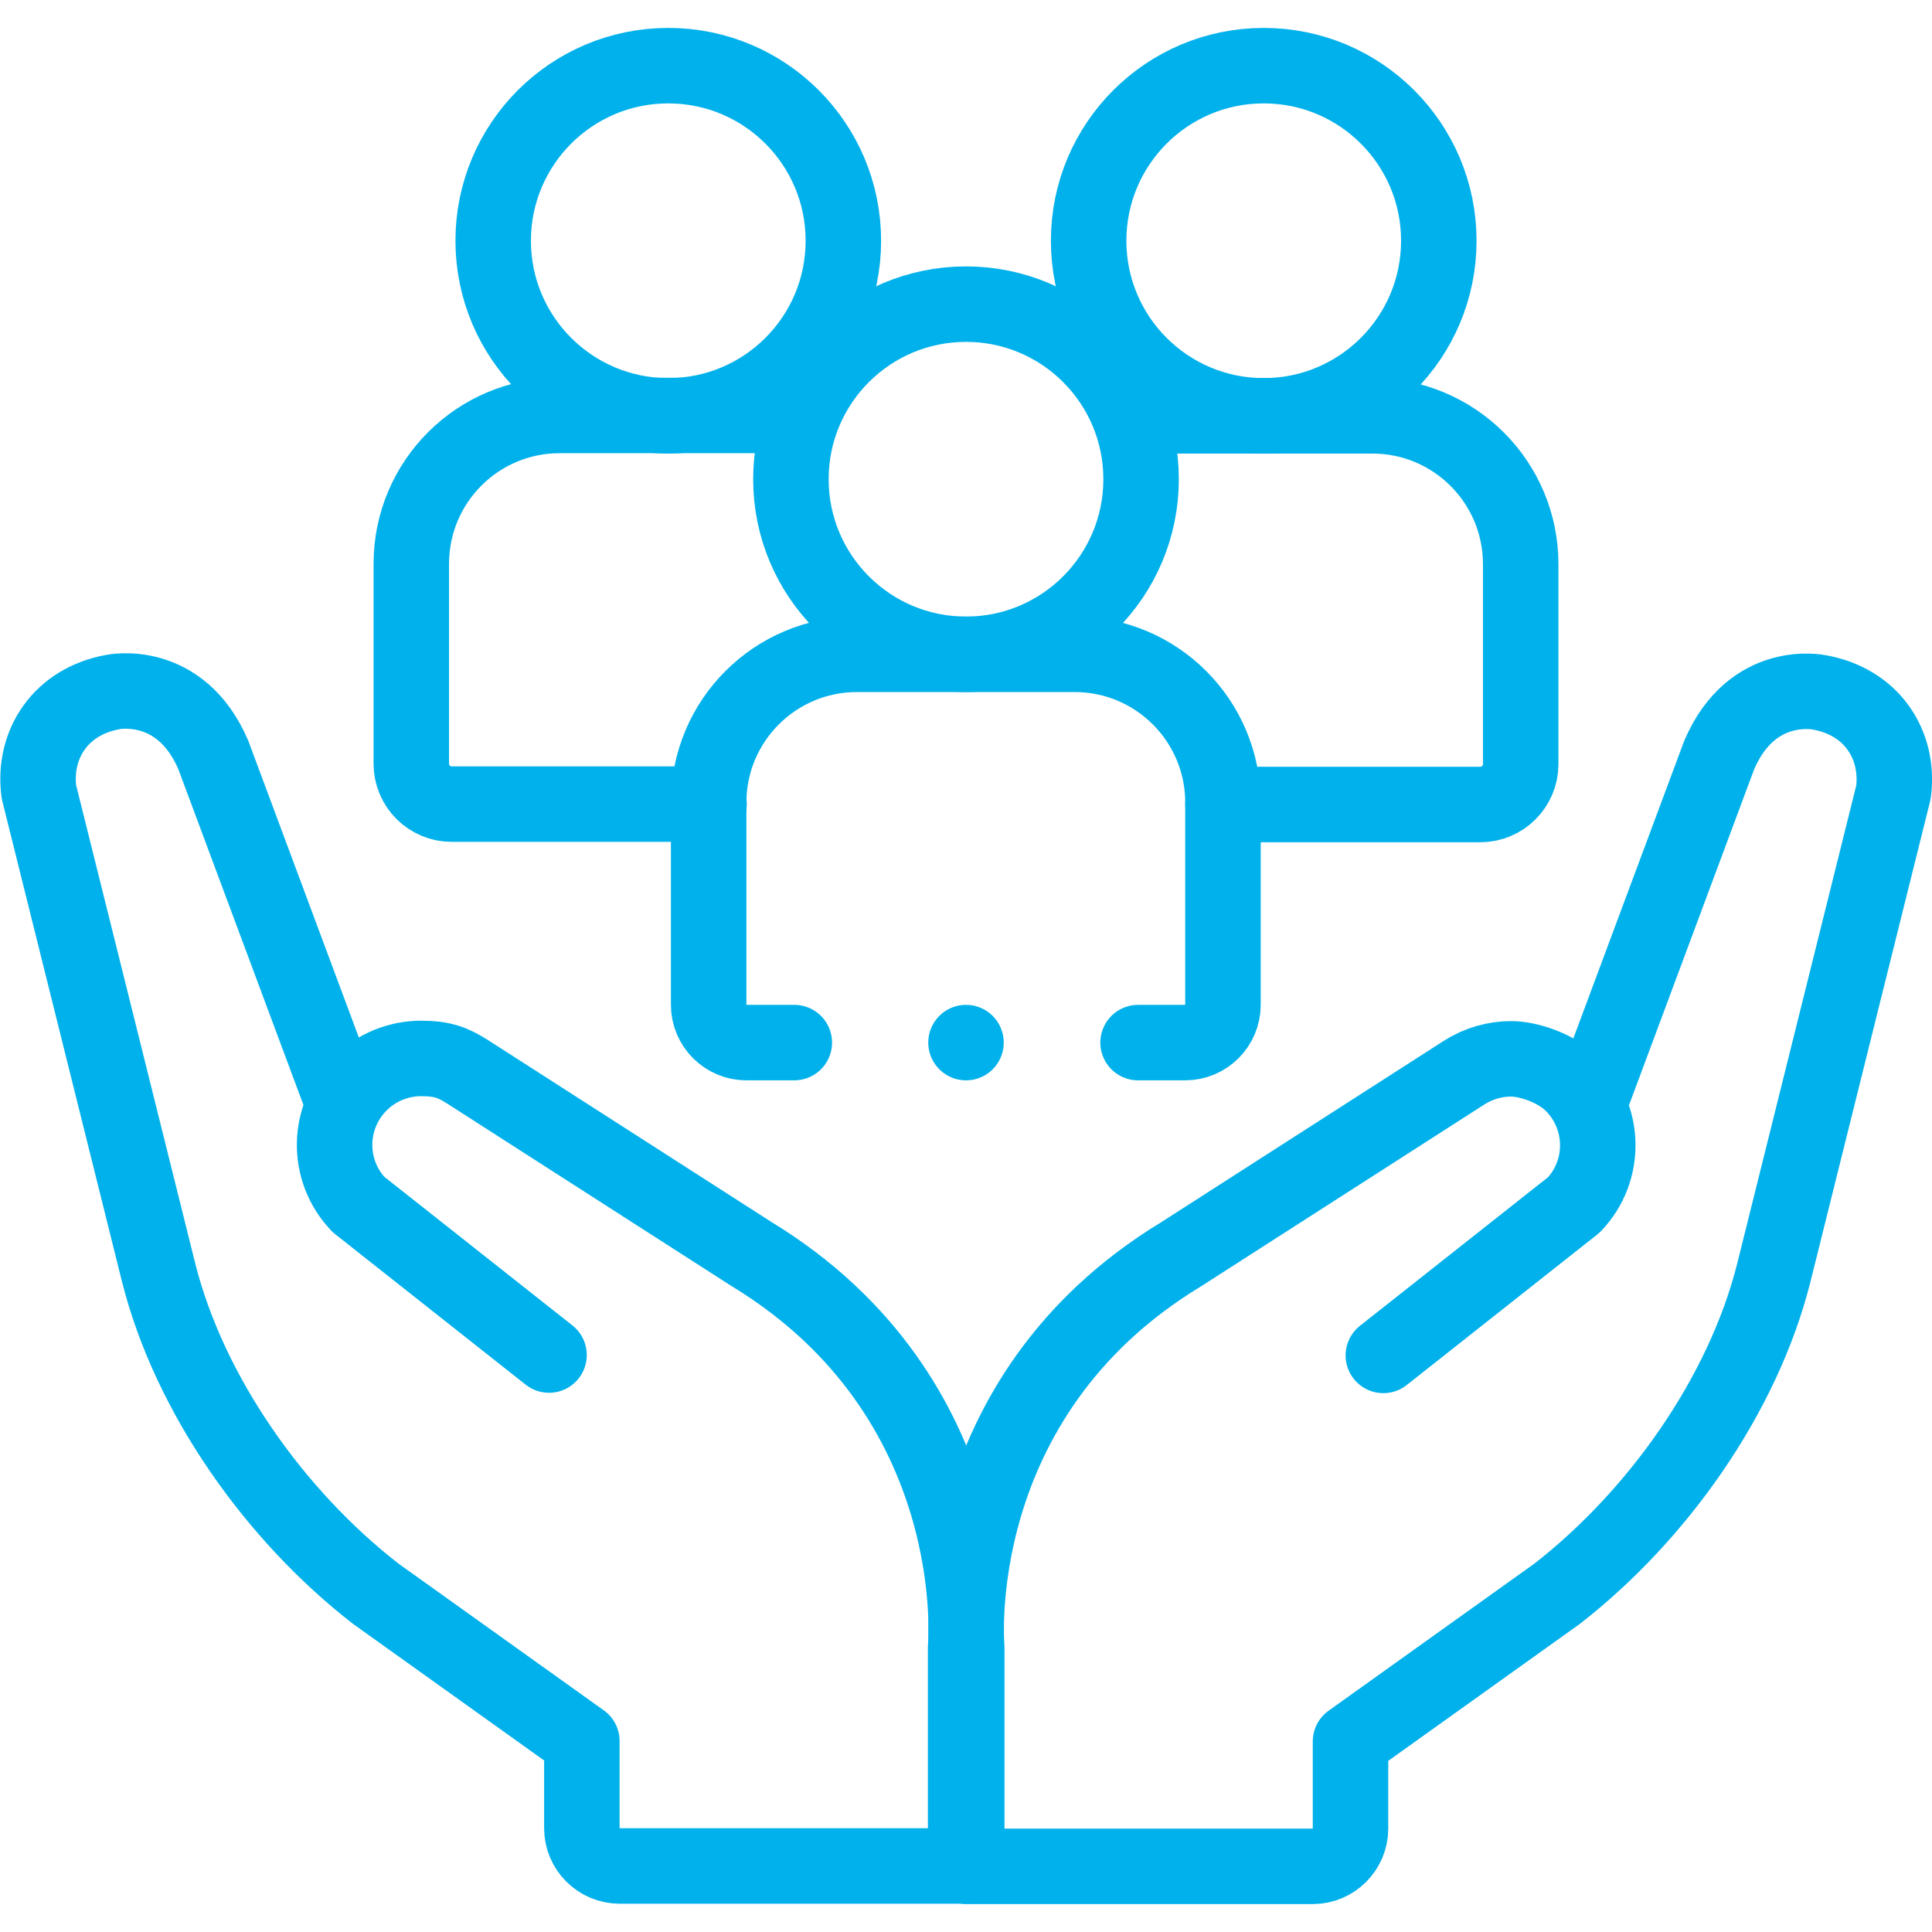
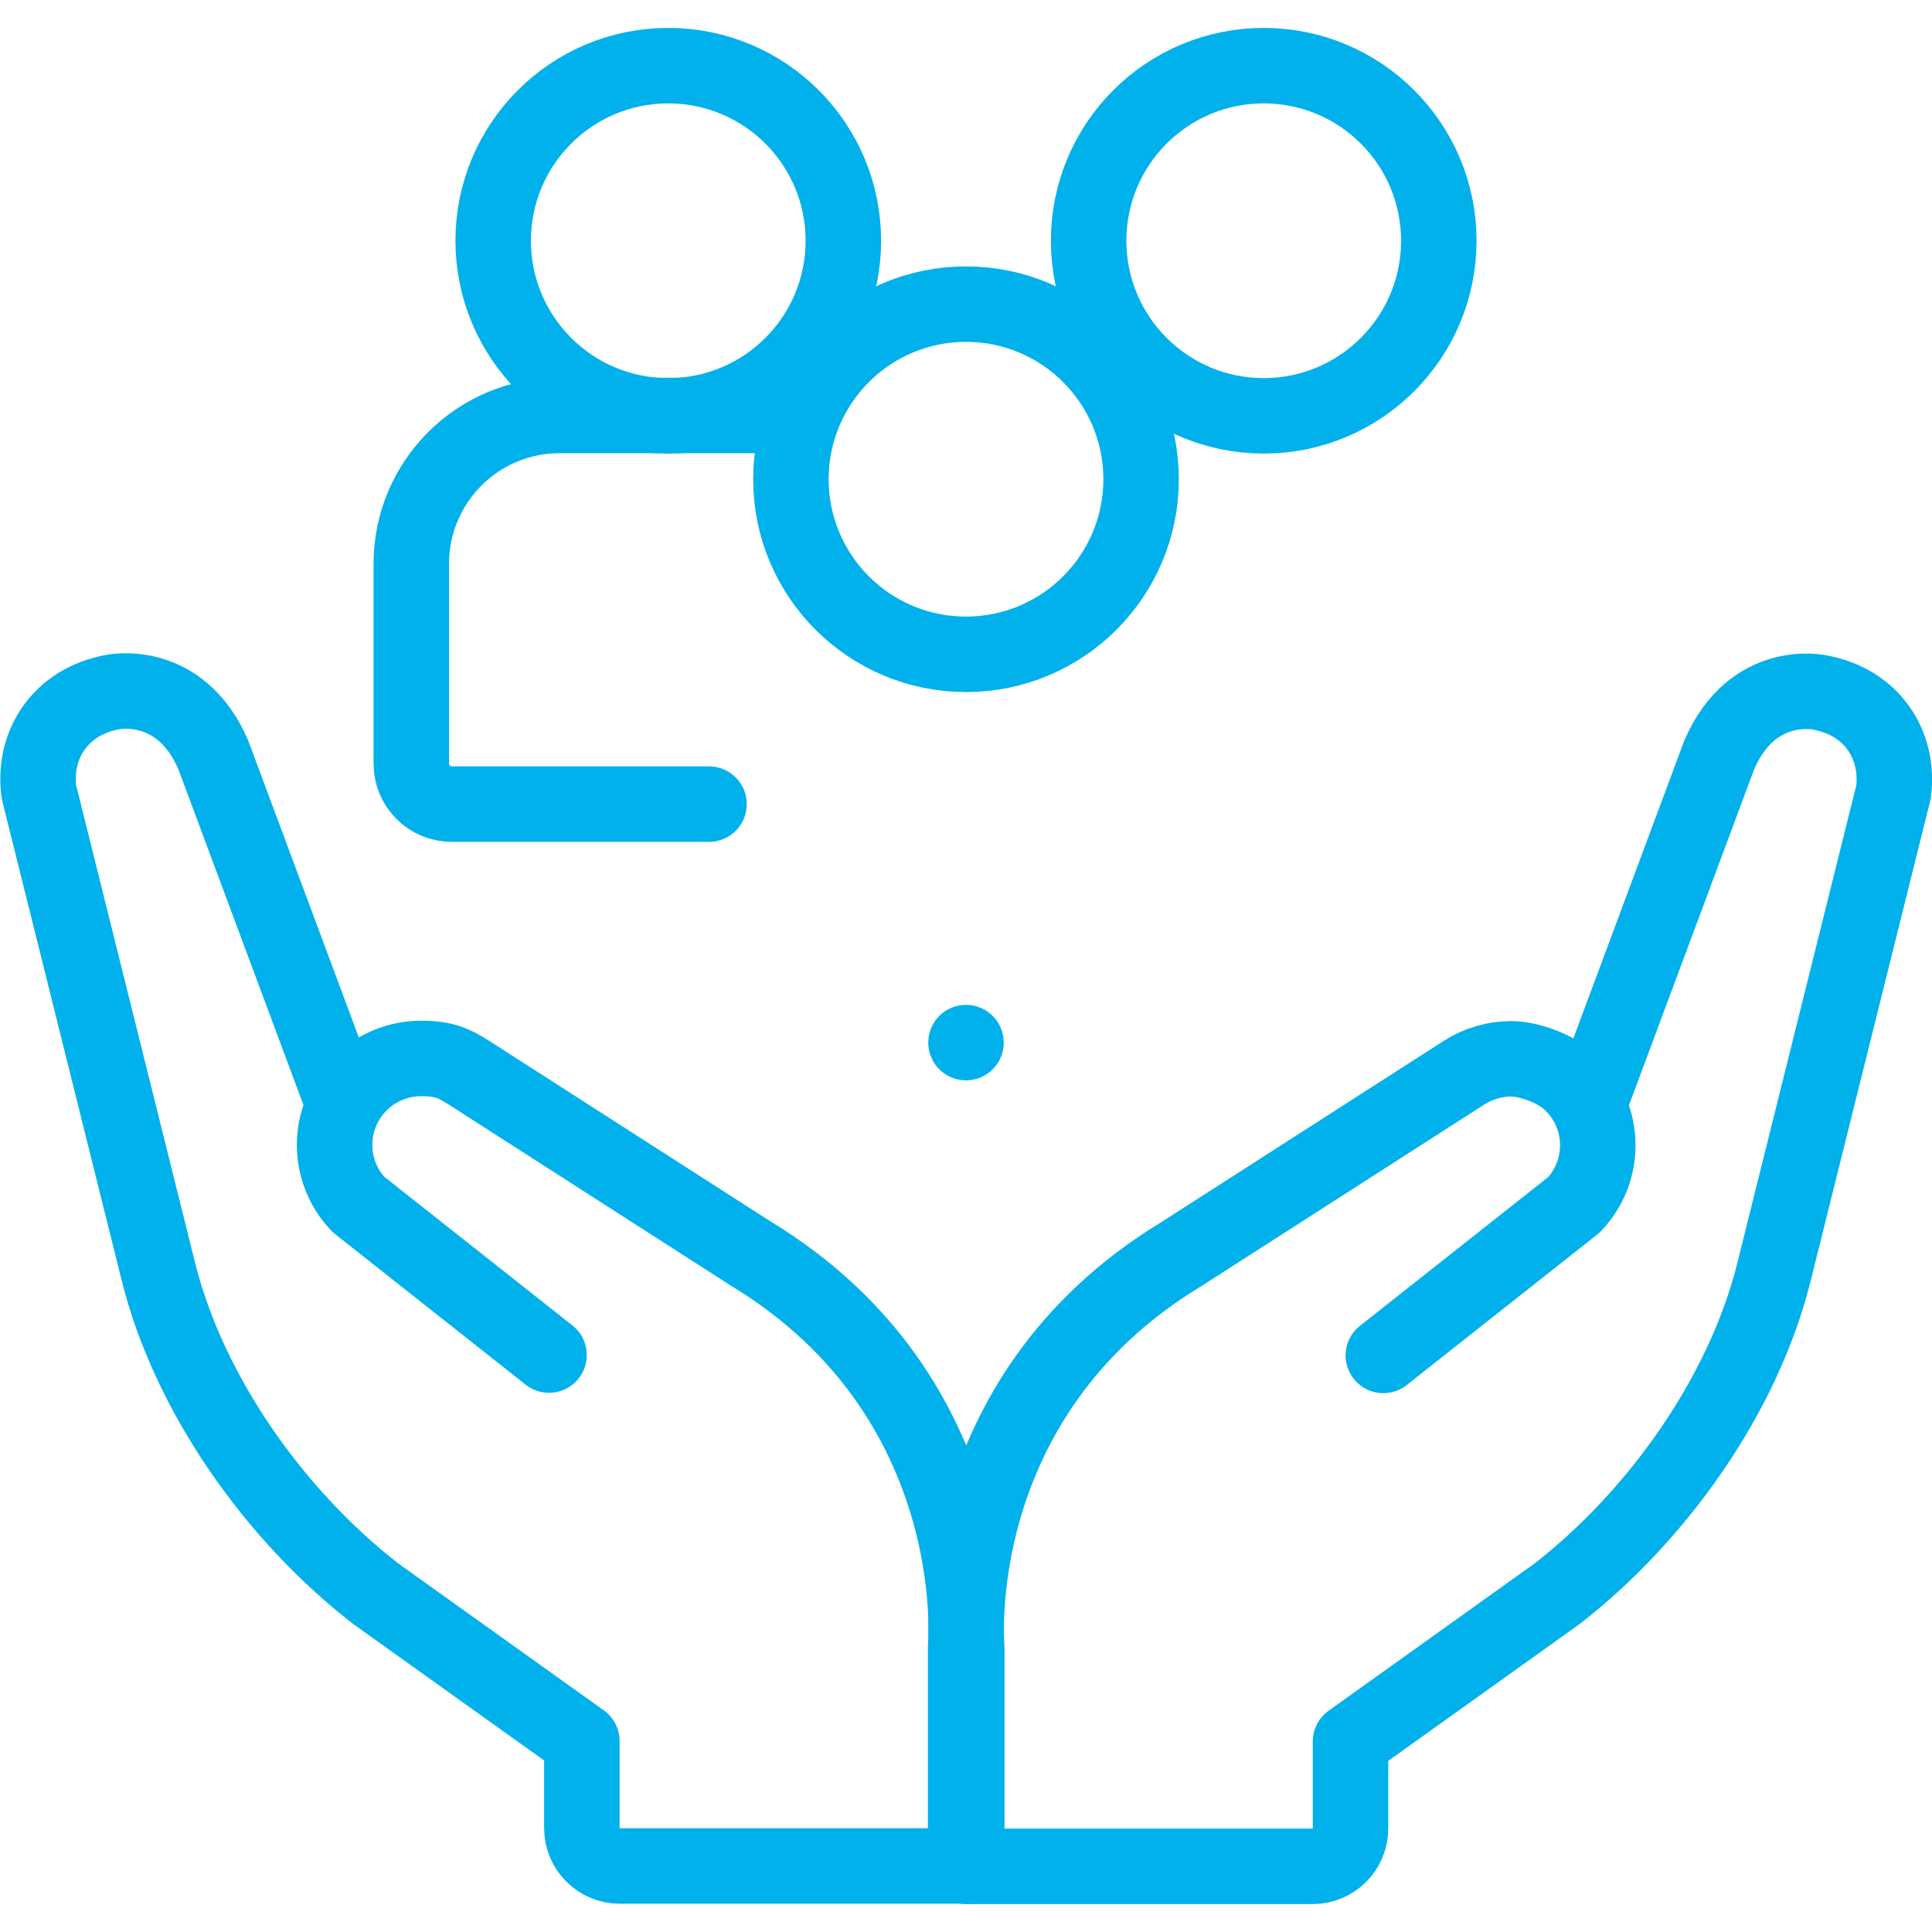
<svg xmlns="http://www.w3.org/2000/svg" id="Layer_1" data-name="Layer 1" version="1.1" viewBox="0 0 512 512">
  <defs>
    <style>
      .cls-1 {
        fill: none;
        stroke: #00b1eb;
        stroke-linecap: round;
        stroke-linejoin: round;
        stroke-width: 20px;
      }
    </style>
  </defs>
  <path class="cls-1" d="M421.1,292.7l34.5-92.6c8.8-20.5,26.6-16.6,26.6-16.6,13.8,2.5,21.2,13.8,19.6,26.4l-31.7,127.3c-8.2,32.7-31,64.6-57.5,85.2l-54.7,39.1v23.1c0,5.5-4.5,10-10,10h-91.7v-58s-6-66.1,56.8-104.2l75.1-48.2c3.8-2.4,8.1-3.6,12.4-3.6s11.8,2.3,16.2,6.7c8.8,8.8,9,23,.4,32l-50.5,39.9" />
  <path class="cls-1" d="M145.5,359.1l-50.5-39.9c-8.6-9-8.4-23.2.4-32,4.4-4.4,10.3-6.7,16.2-6.7s8.6,1.2,12.4,3.6l75.1,48.2c62.8,38.2,56.8,104.2,56.8,104.2v58h-91.7c-5.5,0-10-4.5-10-10v-23.1l-54.7-39.1c-26.5-20.6-49.3-52.5-57.5-85.2l-31.7-127.3c-1.6-12.6,5.8-23.9,19.6-26.4,0,0,17.8-3.8,26.6,16.6l34.5,92.6" />
-   <path class="cls-1" d="M210.5,276.3h-12.7c-5.5,0-10-4.5-10-10v-53.6c0-21.7,17.6-39.3,39.3-39.3h57.7c21.7,0,39.3,17.6,39.3,39.3v53.6c0,5.5-4.5,10-10,10h-12.5" />
  <circle class="cls-1" cx="256" cy="127" r="46.4" />
-   <path class="cls-1" d="M303.7,110.2h60c21.7,0,39.3,17.6,39.3,39.3v53c0,5.9-4.8,10.7-10.7,10.7h-68.2" />
  <circle class="cls-1" cx="334.9" cy="63.8" r="46.4" />
  <path class="cls-1" d="M187.9,213.1h-68.2c-5.9,0-10.7-4.8-10.7-10.7v-53c0-21.7,17.6-39.3,39.3-39.3h61.3" />
  <circle class="cls-1" cx="177.1" cy="63.8" r="46.4" />
  <line class="cls-1" x1="256" y1="276.3" x2="256" y2="276.3" />
</svg>